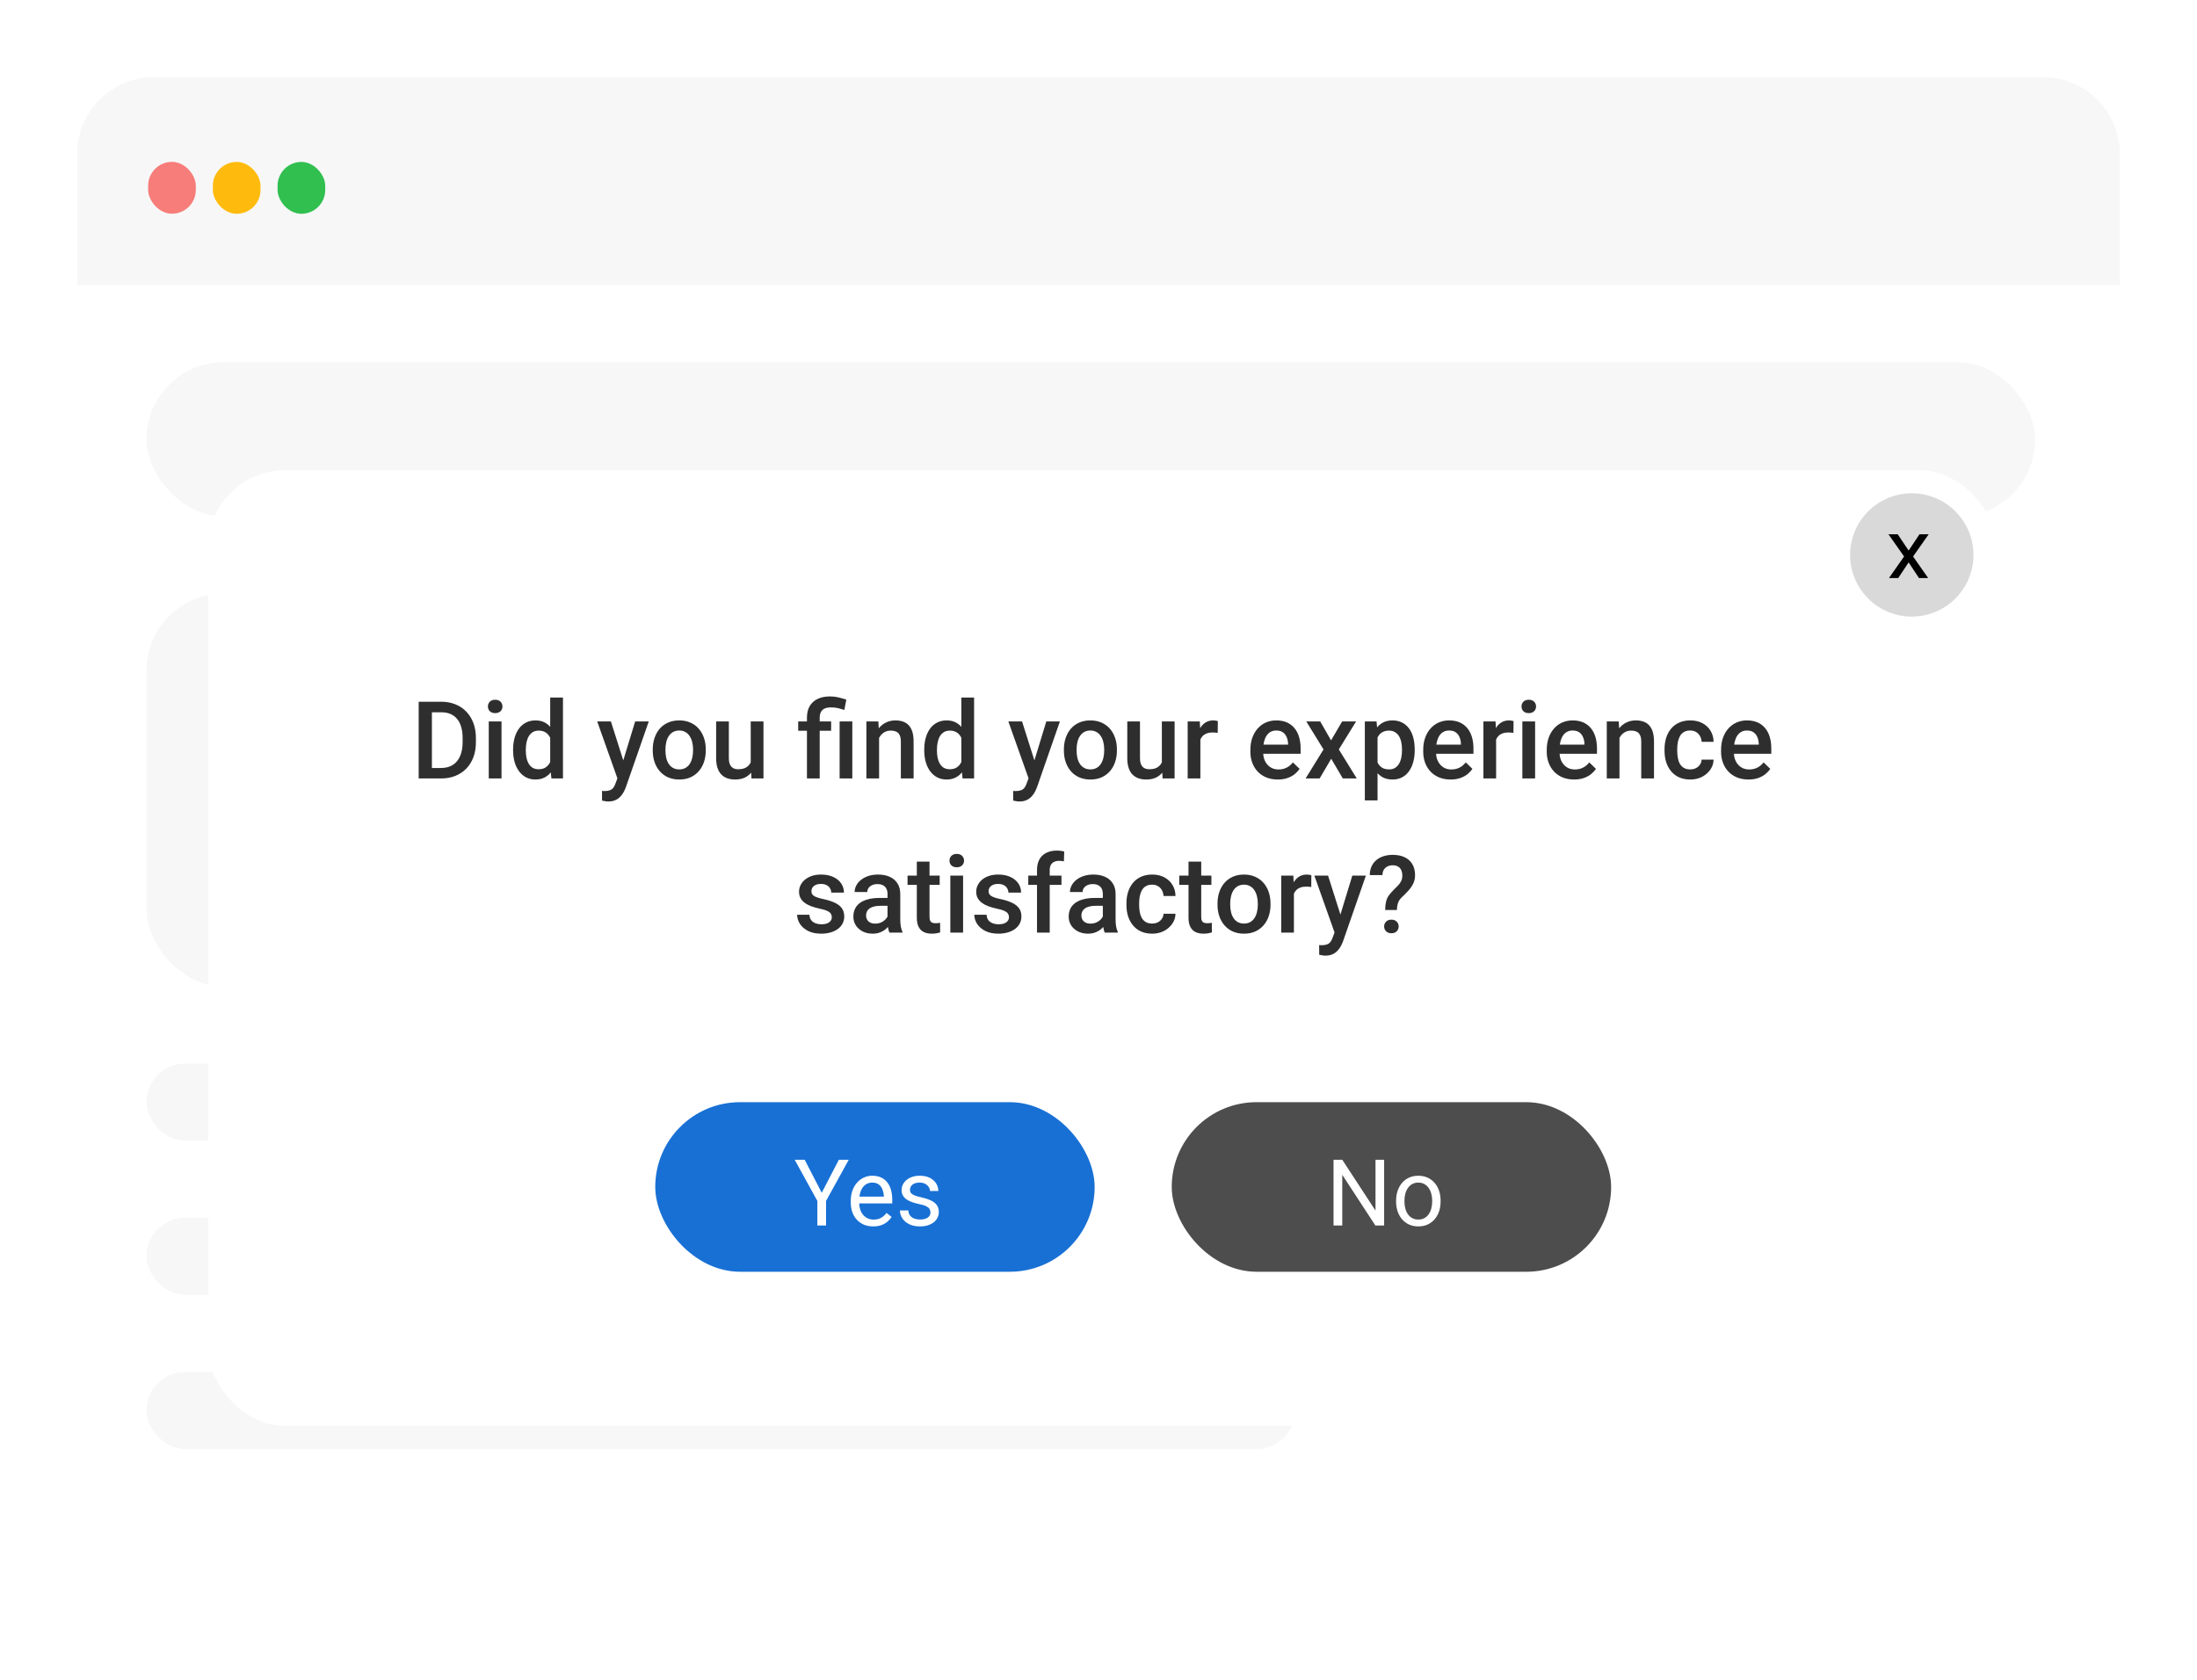
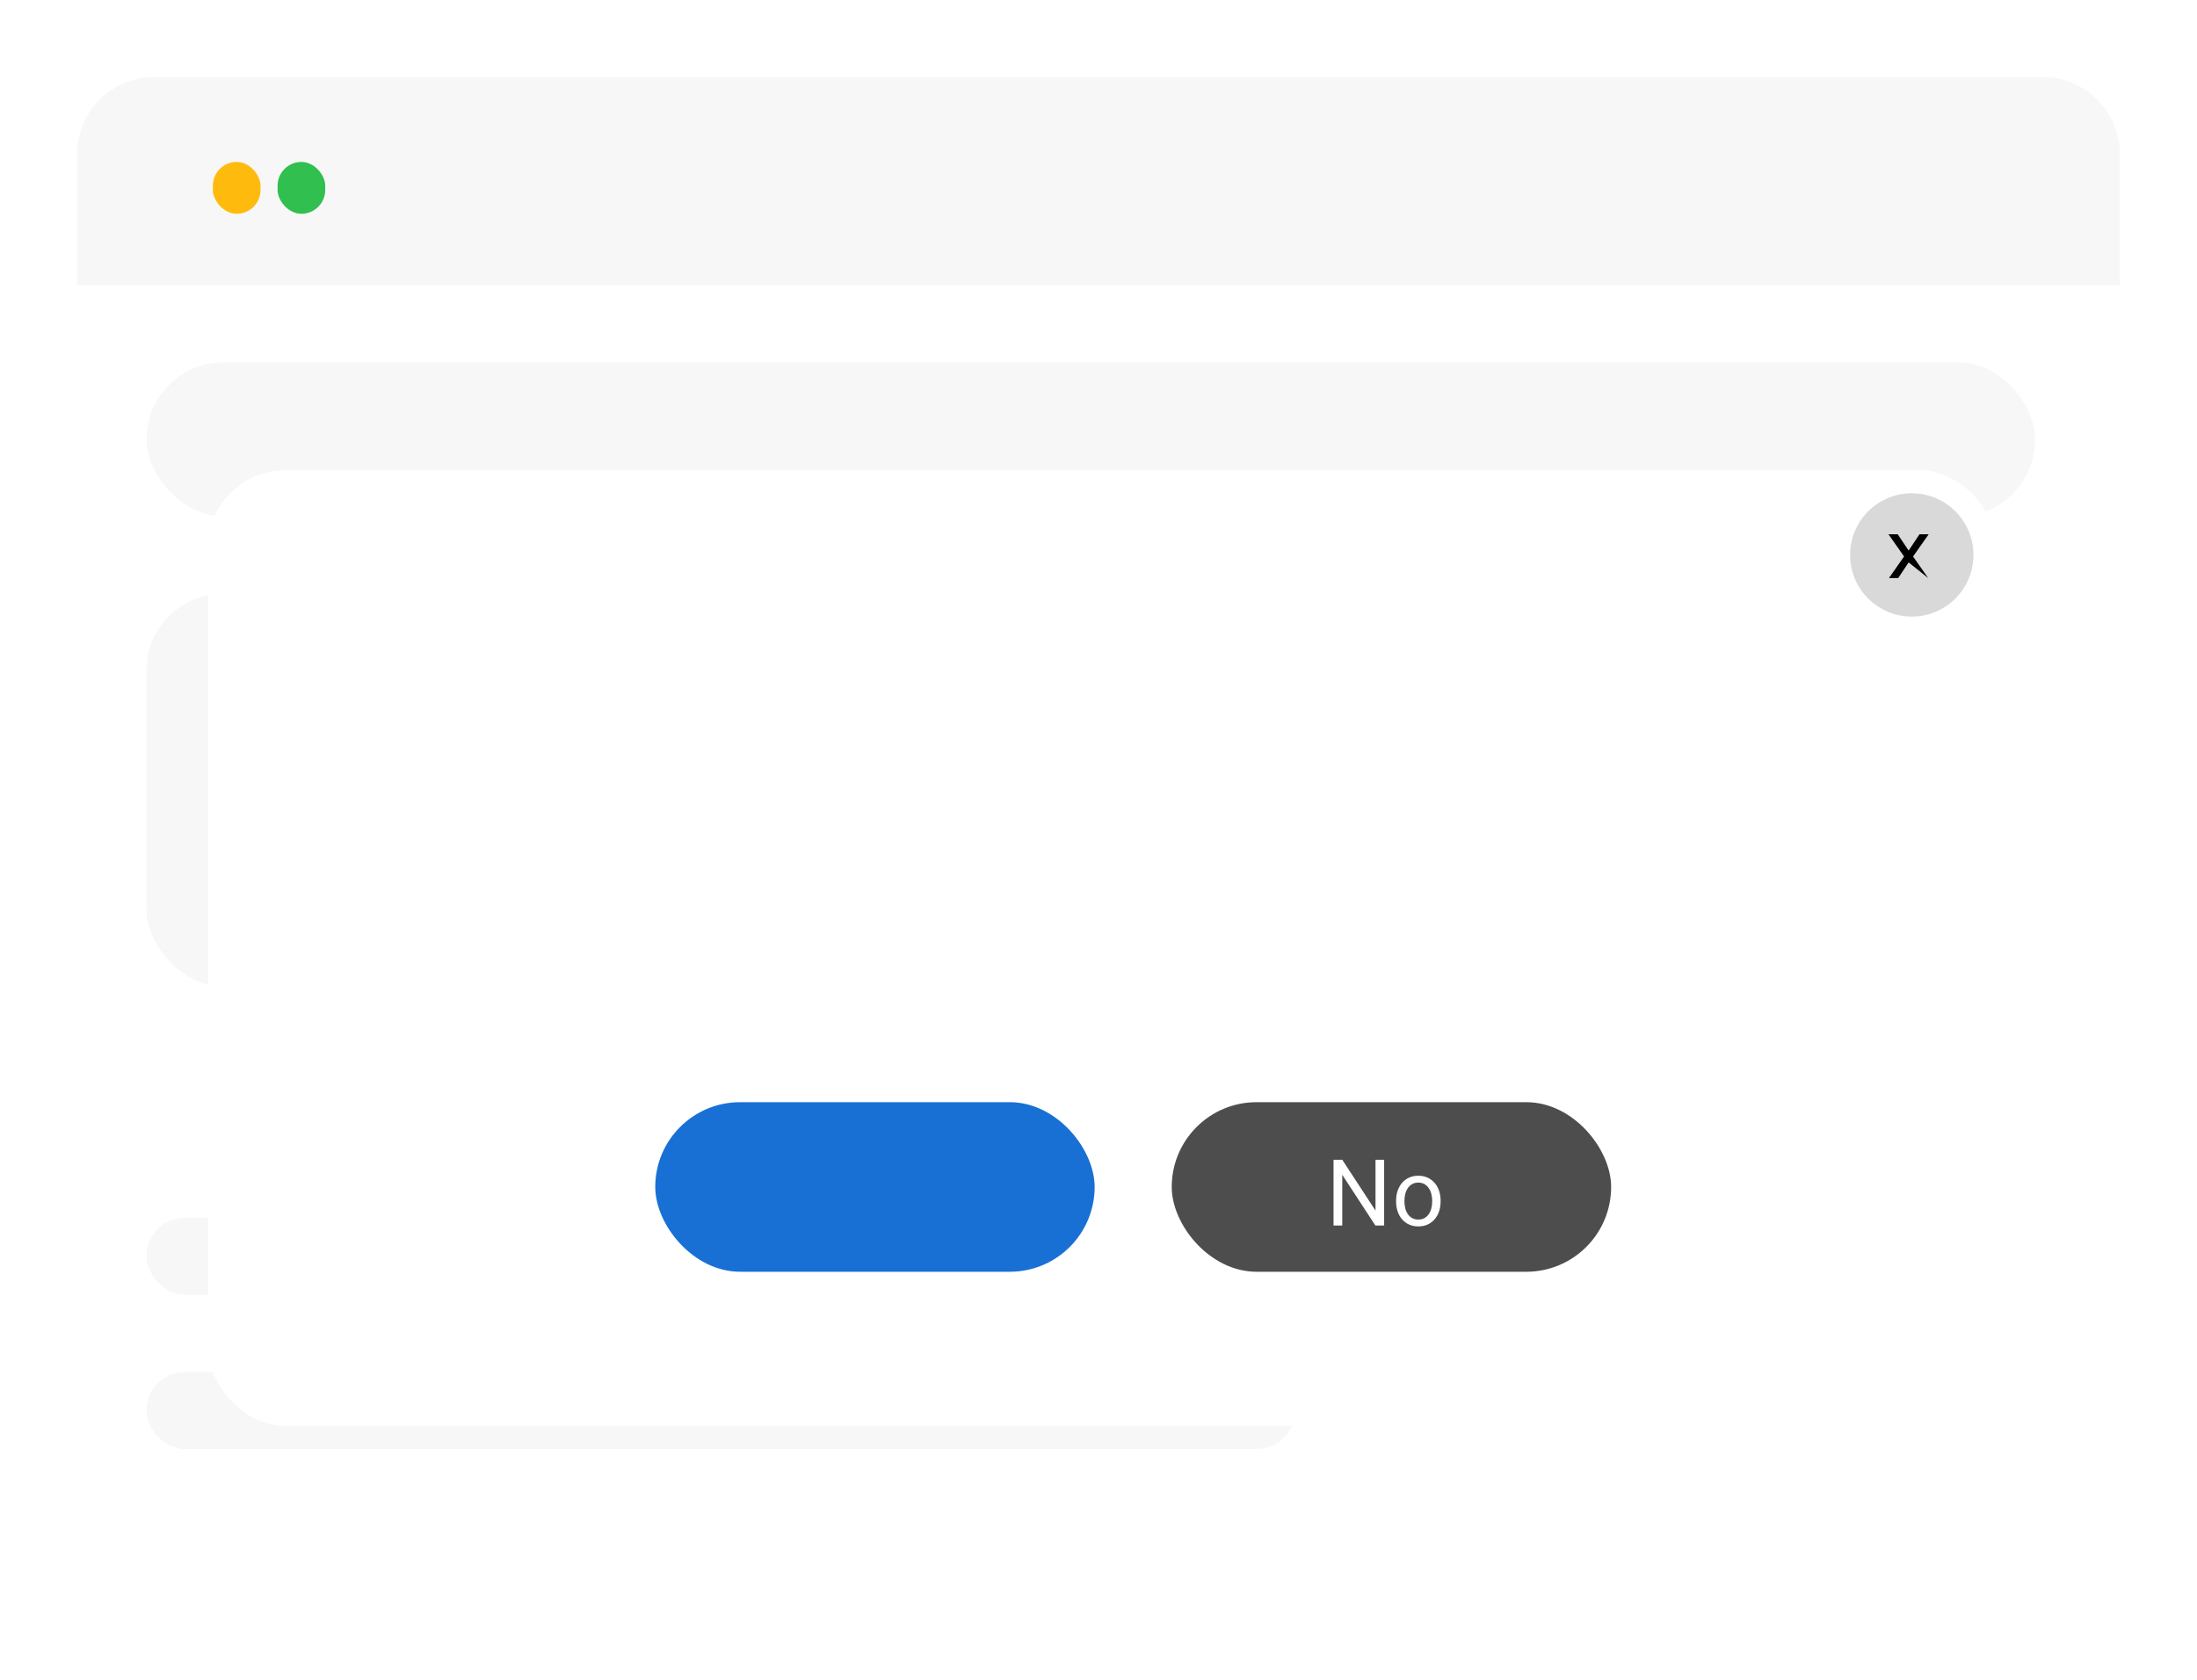
<svg xmlns="http://www.w3.org/2000/svg" width="285" height="218" viewBox="0 0 285 218" fill="none">
  <g filter="url(#filter0_d_2991_12307)">
    <rect x="10" y="10" width="265" height="198" rx="10" fill="white" />
  </g>
  <rect x="19" y="47" width="245" height="20" rx="10" fill="#F7F7F7" />
  <rect x="19" y="77" width="149" height="51" rx="10" fill="#F7F7F7" />
-   <rect x="19" y="138" width="149" height="10" rx="5" fill="#F7F7F7" />
  <rect x="19" y="158" width="149" height="10" rx="5" fill="#F7F7F7" />
  <rect x="19" y="178" width="149" height="10" rx="5" fill="#F7F7F7" />
  <g filter="url(#filter1_d_2991_12307)">
    <rect x="27" y="61" width="232" height="124" rx="10" fill="white" />
  </g>
-   <path d="M57.203 101H55.077L55.091 99.64H57.203C57.818 99.64 58.333 99.505 58.748 99.236C59.167 98.967 59.482 98.582 59.691 98.081C59.906 97.58 60.013 96.983 60.013 96.29V95.75C60.013 95.212 59.951 94.736 59.828 94.321C59.71 93.907 59.532 93.558 59.295 93.275C59.062 92.993 58.775 92.779 58.434 92.633C58.096 92.487 57.707 92.414 57.265 92.414H55.036V91.047H57.265C57.925 91.047 58.529 91.159 59.076 91.382C59.623 91.601 60.095 91.917 60.491 92.332C60.892 92.747 61.2 93.243 61.414 93.822C61.628 94.401 61.735 95.048 61.735 95.764V96.29C61.735 97.005 61.628 97.653 61.414 98.231C61.2 98.81 60.892 99.307 60.491 99.722C60.09 100.132 59.612 100.449 59.056 100.672C58.504 100.891 57.887 101 57.203 101ZM56.027 91.047V101H54.312V91.047H56.027ZM65.058 93.603V101H63.403V93.603H65.058ZM63.294 91.662C63.294 91.412 63.376 91.204 63.54 91.04C63.709 90.871 63.941 90.787 64.237 90.787C64.529 90.787 64.759 90.871 64.928 91.04C65.096 91.204 65.181 91.412 65.181 91.662C65.181 91.908 65.096 92.113 64.928 92.277C64.759 92.441 64.529 92.523 64.237 92.523C63.941 92.523 63.709 92.441 63.54 92.277C63.376 92.113 63.294 91.908 63.294 91.662ZM71.374 99.469V90.5H73.028V101H71.531L71.374 99.469ZM66.561 97.384V97.24C66.561 96.68 66.628 96.169 66.76 95.709C66.892 95.244 67.083 94.845 67.334 94.513C67.585 94.175 67.89 93.918 68.25 93.74C68.61 93.558 69.016 93.467 69.467 93.467C69.913 93.467 70.305 93.553 70.643 93.727C70.98 93.9 71.267 94.148 71.504 94.472C71.741 94.791 71.93 95.174 72.071 95.62C72.213 96.062 72.313 96.554 72.372 97.097V97.555C72.313 98.083 72.213 98.566 72.071 99.004C71.93 99.441 71.741 99.82 71.504 100.139C71.267 100.458 70.978 100.704 70.636 100.877C70.299 101.05 69.904 101.137 69.453 101.137C69.007 101.137 68.603 101.043 68.243 100.856C67.888 100.67 67.585 100.408 67.334 100.07C67.083 99.733 66.892 99.337 66.76 98.881C66.628 98.421 66.561 97.921 66.561 97.384ZM68.209 97.24V97.384C68.209 97.721 68.239 98.035 68.298 98.327C68.362 98.619 68.46 98.876 68.592 99.1C68.724 99.318 68.895 99.492 69.105 99.619C69.319 99.742 69.574 99.804 69.87 99.804C70.244 99.804 70.551 99.722 70.793 99.558C71.034 99.394 71.224 99.172 71.36 98.894C71.502 98.612 71.597 98.297 71.647 97.951V96.714C71.62 96.445 71.563 96.194 71.477 95.962C71.394 95.73 71.283 95.527 71.142 95.353C71 95.176 70.825 95.039 70.615 94.943C70.41 94.843 70.166 94.793 69.884 94.793C69.583 94.793 69.328 94.857 69.118 94.984C68.909 95.112 68.735 95.287 68.599 95.511C68.466 95.734 68.368 95.994 68.305 96.29C68.241 96.586 68.209 96.903 68.209 97.24ZM80.384 100.193L82.394 93.603H84.157L81.19 102.128C81.122 102.31 81.033 102.508 80.924 102.723C80.814 102.937 80.671 103.14 80.493 103.331C80.32 103.527 80.103 103.684 79.844 103.803C79.584 103.926 79.269 103.987 78.9 103.987C78.755 103.987 78.613 103.974 78.477 103.946C78.344 103.924 78.219 103.898 78.101 103.871L78.094 102.613C78.139 102.618 78.194 102.622 78.258 102.627C78.326 102.632 78.381 102.634 78.422 102.634C78.695 102.634 78.923 102.6 79.106 102.531C79.288 102.467 79.436 102.363 79.55 102.217C79.668 102.071 79.769 101.875 79.851 101.629L80.384 100.193ZM79.249 93.603L81.006 99.141L81.3 100.877L80.158 101.171L77.472 93.603H79.249ZM84.677 97.384V97.227C84.677 96.693 84.754 96.199 84.909 95.743C85.064 95.283 85.287 94.884 85.579 94.547C85.875 94.205 86.235 93.941 86.659 93.754C87.088 93.562 87.571 93.467 88.108 93.467C88.651 93.467 89.134 93.562 89.558 93.754C89.986 93.941 90.348 94.205 90.644 94.547C90.941 94.884 91.166 95.283 91.321 95.743C91.476 96.199 91.554 96.693 91.554 97.227V97.384C91.554 97.917 91.476 98.412 91.321 98.867C91.166 99.323 90.941 99.722 90.644 100.063C90.348 100.401 89.988 100.665 89.564 100.856C89.141 101.043 88.66 101.137 88.122 101.137C87.58 101.137 87.094 101.043 86.666 100.856C86.242 100.665 85.882 100.401 85.586 100.063C85.29 99.722 85.064 99.323 84.909 98.867C84.754 98.412 84.677 97.917 84.677 97.384ZM86.324 97.227V97.384C86.324 97.716 86.358 98.031 86.427 98.327C86.495 98.623 86.602 98.883 86.748 99.106C86.894 99.33 87.081 99.505 87.309 99.633C87.537 99.76 87.808 99.824 88.122 99.824C88.427 99.824 88.692 99.76 88.915 99.633C89.143 99.505 89.33 99.33 89.476 99.106C89.621 98.883 89.728 98.623 89.797 98.327C89.87 98.031 89.906 97.716 89.906 97.384V97.227C89.906 96.898 89.87 96.588 89.797 96.297C89.728 96.001 89.619 95.739 89.469 95.511C89.323 95.283 89.136 95.105 88.908 94.978C88.685 94.845 88.418 94.779 88.108 94.779C87.799 94.779 87.53 94.845 87.302 94.978C87.079 95.105 86.894 95.283 86.748 95.511C86.602 95.739 86.495 96.001 86.427 96.297C86.358 96.588 86.324 96.898 86.324 97.227ZM97.385 99.257V93.603H99.039V101H97.481L97.385 99.257ZM97.617 97.719L98.171 97.705C98.171 98.202 98.116 98.66 98.007 99.079C97.897 99.494 97.729 99.856 97.501 100.166C97.273 100.471 96.981 100.711 96.626 100.884C96.27 101.052 95.844 101.137 95.348 101.137C94.988 101.137 94.657 101.084 94.356 100.979C94.056 100.875 93.796 100.713 93.577 100.494C93.363 100.275 93.197 99.991 93.078 99.64C92.96 99.289 92.9 98.87 92.9 98.382V93.603H94.548V98.395C94.548 98.664 94.58 98.89 94.644 99.072C94.707 99.25 94.794 99.394 94.903 99.503C95.013 99.612 95.14 99.69 95.286 99.735C95.432 99.781 95.587 99.804 95.751 99.804C96.22 99.804 96.59 99.713 96.858 99.53C97.132 99.343 97.326 99.093 97.439 98.778C97.558 98.464 97.617 98.111 97.617 97.719ZM106.333 101H104.679V93.125C104.679 92.528 104.797 92.024 105.034 91.614C105.276 91.204 105.62 90.892 106.066 90.678C106.518 90.463 107.053 90.356 107.673 90.356C108.037 90.356 108.388 90.395 108.726 90.473C109.067 90.55 109.421 90.648 109.785 90.767L109.532 92.106C109.3 92.029 109.042 91.956 108.76 91.888C108.477 91.815 108.151 91.778 107.782 91.778C107.285 91.778 106.919 91.892 106.682 92.12C106.449 92.343 106.333 92.678 106.333 93.125V101ZM107.816 93.603V94.807H103.544V93.603H107.816ZM110.564 93.603V101H108.917V93.603H110.564ZM114.037 95.183V101H112.39V93.603H113.941L114.037 95.183ZM113.743 97.028L113.21 97.022C113.215 96.497 113.287 96.017 113.429 95.579C113.575 95.142 113.775 94.766 114.03 94.451C114.29 94.137 114.6 93.895 114.96 93.727C115.32 93.553 115.721 93.467 116.163 93.467C116.519 93.467 116.84 93.517 117.127 93.617C117.419 93.713 117.667 93.87 117.872 94.089C118.082 94.308 118.241 94.592 118.351 94.943C118.46 95.29 118.515 95.716 118.515 96.222V101H116.86V96.215C116.86 95.859 116.808 95.579 116.703 95.374C116.603 95.164 116.455 95.016 116.259 94.93C116.067 94.838 115.828 94.793 115.541 94.793C115.258 94.793 115.006 94.852 114.782 94.971C114.559 95.089 114.37 95.251 114.215 95.456C114.064 95.661 113.948 95.898 113.866 96.167C113.784 96.436 113.743 96.723 113.743 97.028ZM124.708 99.469V90.5H126.362V101H124.865L124.708 99.469ZM119.896 97.384V97.24C119.896 96.68 119.962 96.169 120.094 95.709C120.226 95.244 120.417 94.845 120.668 94.513C120.919 94.175 121.224 93.918 121.584 93.74C121.944 93.558 122.35 93.467 122.801 93.467C123.247 93.467 123.639 93.553 123.977 93.727C124.314 93.9 124.601 94.148 124.838 94.472C125.075 94.791 125.264 95.174 125.405 95.62C125.547 96.062 125.647 96.554 125.706 97.097V97.555C125.647 98.083 125.547 98.566 125.405 99.004C125.264 99.441 125.075 99.82 124.838 100.139C124.601 100.458 124.312 100.704 123.97 100.877C123.632 101.05 123.238 101.137 122.787 101.137C122.34 101.137 121.937 101.043 121.577 100.856C121.222 100.67 120.919 100.408 120.668 100.07C120.417 99.733 120.226 99.337 120.094 98.881C119.962 98.421 119.896 97.921 119.896 97.384ZM121.543 97.24V97.384C121.543 97.721 121.573 98.035 121.632 98.327C121.696 98.619 121.794 98.876 121.926 99.1C122.058 99.318 122.229 99.492 122.438 99.619C122.653 99.742 122.908 99.804 123.204 99.804C123.578 99.804 123.885 99.722 124.127 99.558C124.368 99.394 124.558 99.172 124.694 98.894C124.836 98.612 124.931 98.297 124.981 97.951V96.714C124.954 96.445 124.897 96.194 124.811 95.962C124.729 95.73 124.617 95.527 124.476 95.353C124.334 95.176 124.159 95.039 123.949 94.943C123.744 94.843 123.5 94.793 123.218 94.793C122.917 94.793 122.662 94.857 122.452 94.984C122.243 95.112 122.069 95.287 121.933 95.511C121.8 95.734 121.702 95.994 121.639 96.29C121.575 96.586 121.543 96.903 121.543 97.24ZM133.718 100.193L135.728 93.603H137.491L134.524 102.128C134.456 102.31 134.367 102.508 134.258 102.723C134.148 102.937 134.005 103.14 133.827 103.331C133.654 103.527 133.438 103.684 133.178 103.803C132.918 103.926 132.604 103.987 132.234 103.987C132.089 103.987 131.947 103.974 131.811 103.946C131.678 103.924 131.553 103.898 131.435 103.871L131.428 102.613C131.473 102.618 131.528 102.622 131.592 102.627C131.66 102.632 131.715 102.634 131.756 102.634C132.029 102.634 132.257 102.6 132.439 102.531C132.622 102.467 132.77 102.363 132.884 102.217C133.002 102.071 133.103 101.875 133.185 101.629L133.718 100.193ZM132.583 93.603L134.34 99.141L134.634 100.877L133.492 101.171L130.806 93.603H132.583ZM138.011 97.384V97.227C138.011 96.693 138.088 96.199 138.243 95.743C138.398 95.283 138.621 94.884 138.913 94.547C139.209 94.205 139.569 93.941 139.993 93.754C140.422 93.562 140.905 93.467 141.442 93.467C141.985 93.467 142.468 93.562 142.892 93.754C143.32 93.941 143.682 94.205 143.979 94.547C144.275 94.884 144.5 95.283 144.655 95.743C144.81 96.199 144.888 96.693 144.888 97.227V97.384C144.888 97.917 144.81 98.412 144.655 98.867C144.5 99.323 144.275 99.722 143.979 100.063C143.682 100.401 143.322 100.665 142.898 100.856C142.475 101.043 141.994 101.137 141.456 101.137C140.914 101.137 140.428 101.043 140 100.856C139.576 100.665 139.216 100.401 138.92 100.063C138.624 99.722 138.398 99.323 138.243 98.867C138.088 98.412 138.011 97.917 138.011 97.384ZM139.658 97.227V97.384C139.658 97.716 139.692 98.031 139.761 98.327C139.829 98.623 139.936 98.883 140.082 99.106C140.228 99.33 140.415 99.505 140.643 99.633C140.87 99.76 141.142 99.824 141.456 99.824C141.761 99.824 142.026 99.76 142.249 99.633C142.477 99.505 142.664 99.33 142.81 99.106C142.955 98.883 143.062 98.623 143.131 98.327C143.204 98.031 143.24 97.716 143.24 97.384V97.227C143.24 96.898 143.204 96.588 143.131 96.297C143.062 96.001 142.953 95.739 142.803 95.511C142.657 95.283 142.47 95.105 142.242 94.978C142.019 94.845 141.752 94.779 141.442 94.779C141.132 94.779 140.864 94.845 140.636 94.978C140.412 95.105 140.228 95.283 140.082 95.511C139.936 95.739 139.829 96.001 139.761 96.297C139.692 96.588 139.658 96.898 139.658 97.227ZM150.719 99.257V93.603H152.373V101H150.814L150.719 99.257ZM150.951 97.719L151.505 97.705C151.505 98.202 151.45 98.66 151.341 99.079C151.231 99.494 151.063 99.856 150.835 100.166C150.607 100.471 150.315 100.711 149.96 100.884C149.604 101.052 149.178 101.137 148.682 101.137C148.322 101.137 147.991 101.084 147.69 100.979C147.39 100.875 147.13 100.713 146.911 100.494C146.697 100.275 146.531 99.991 146.412 99.64C146.294 99.289 146.234 98.87 146.234 98.382V93.603H147.882V98.395C147.882 98.664 147.914 98.89 147.978 99.072C148.041 99.25 148.128 99.394 148.237 99.503C148.347 99.612 148.474 99.69 148.62 99.735C148.766 99.781 148.921 99.804 149.085 99.804C149.554 99.804 149.924 99.713 150.192 99.53C150.466 99.343 150.66 99.093 150.773 98.778C150.892 98.464 150.951 98.111 150.951 97.719ZM155.716 95.012V101H154.068V93.603H155.641L155.716 95.012ZM157.979 93.556L157.965 95.087C157.865 95.069 157.755 95.055 157.637 95.046C157.523 95.037 157.409 95.032 157.295 95.032C157.012 95.032 156.764 95.073 156.55 95.155C156.336 95.233 156.156 95.347 156.01 95.497C155.868 95.643 155.759 95.821 155.682 96.03C155.604 96.24 155.559 96.475 155.545 96.734L155.169 96.762C155.169 96.297 155.215 95.866 155.306 95.47C155.397 95.073 155.534 94.725 155.716 94.424C155.903 94.123 156.135 93.888 156.413 93.72C156.696 93.551 157.021 93.467 157.391 93.467C157.491 93.467 157.598 93.476 157.712 93.494C157.83 93.512 157.919 93.533 157.979 93.556ZM165.758 101.137C165.211 101.137 164.716 101.048 164.274 100.87C163.837 100.688 163.463 100.435 163.153 100.111C162.848 99.788 162.613 99.407 162.449 98.97C162.285 98.532 162.203 98.061 162.203 97.555V97.281C162.203 96.703 162.287 96.178 162.456 95.709C162.625 95.24 162.859 94.838 163.16 94.506C163.461 94.169 163.816 93.911 164.227 93.733C164.637 93.556 165.081 93.467 165.56 93.467C166.088 93.467 166.551 93.556 166.947 93.733C167.344 93.911 167.672 94.162 167.932 94.485C168.196 94.804 168.392 95.185 168.52 95.627C168.652 96.069 168.718 96.557 168.718 97.09V97.794H163.003V96.611H167.091V96.481C167.082 96.185 167.022 95.907 166.913 95.647C166.808 95.388 166.646 95.178 166.428 95.019C166.209 94.859 165.917 94.779 165.553 94.779C165.279 94.779 165.035 94.838 164.821 94.957C164.612 95.071 164.436 95.237 164.295 95.456C164.154 95.675 164.044 95.939 163.967 96.249C163.894 96.554 163.857 96.898 163.857 97.281V97.555C163.857 97.878 163.901 98.179 163.987 98.457C164.078 98.731 164.211 98.97 164.384 99.175C164.557 99.38 164.767 99.542 165.013 99.66C165.259 99.774 165.539 99.831 165.854 99.831C166.25 99.831 166.603 99.751 166.913 99.592C167.223 99.432 167.492 99.207 167.72 98.915L168.588 99.756C168.428 99.988 168.221 100.212 167.966 100.426C167.711 100.635 167.398 100.806 167.029 100.938C166.665 101.071 166.241 101.137 165.758 101.137ZM171.261 93.603L172.669 96.058L174.104 93.603H175.916L173.674 97.233L176.005 101H174.193L172.689 98.443L171.186 101H169.367L171.691 97.233L169.456 93.603H171.261ZM178.698 95.025V103.844H177.051V93.603H178.568L178.698 95.025ZM183.518 97.233V97.377C183.518 97.915 183.454 98.414 183.326 98.874C183.203 99.33 183.019 99.728 182.772 100.07C182.531 100.408 182.232 100.67 181.877 100.856C181.521 101.043 181.111 101.137 180.646 101.137C180.186 101.137 179.783 101.052 179.437 100.884C179.095 100.711 178.805 100.467 178.568 100.152C178.331 99.838 178.14 99.469 177.994 99.045C177.853 98.617 177.753 98.147 177.693 97.637V97.083C177.753 96.541 177.853 96.049 177.994 95.606C178.14 95.164 178.331 94.784 178.568 94.465C178.805 94.146 179.095 93.9 179.437 93.727C179.778 93.553 180.177 93.467 180.633 93.467C181.098 93.467 181.51 93.558 181.87 93.74C182.23 93.918 182.533 94.173 182.779 94.506C183.025 94.834 183.21 95.231 183.333 95.695C183.456 96.156 183.518 96.668 183.518 97.233ZM181.87 97.377V97.233C181.87 96.892 181.838 96.575 181.774 96.283C181.711 95.987 181.61 95.727 181.474 95.504C181.337 95.281 181.161 95.107 180.947 94.984C180.738 94.857 180.485 94.793 180.188 94.793C179.897 94.793 179.646 94.843 179.437 94.943C179.227 95.039 179.051 95.174 178.91 95.347C178.769 95.52 178.66 95.723 178.582 95.955C178.505 96.183 178.45 96.431 178.418 96.7V98.026C178.473 98.355 178.566 98.655 178.698 98.929C178.83 99.202 179.017 99.421 179.259 99.585C179.505 99.745 179.819 99.824 180.202 99.824C180.498 99.824 180.751 99.76 180.961 99.633C181.171 99.505 181.341 99.33 181.474 99.106C181.61 98.879 181.711 98.617 181.774 98.32C181.838 98.024 181.87 97.71 181.87 97.377ZM188.18 101.137C187.633 101.137 187.138 101.048 186.696 100.87C186.259 100.688 185.885 100.435 185.575 100.111C185.27 99.788 185.035 99.407 184.871 98.97C184.707 98.532 184.625 98.061 184.625 97.555V97.281C184.625 96.703 184.709 96.178 184.878 95.709C185.047 95.24 185.281 94.838 185.582 94.506C185.883 94.169 186.238 93.911 186.648 93.733C187.059 93.556 187.503 93.467 187.981 93.467C188.51 93.467 188.973 93.556 189.369 93.733C189.766 93.911 190.094 94.162 190.354 94.485C190.618 94.804 190.814 95.185 190.941 95.627C191.074 96.069 191.14 96.557 191.14 97.09V97.794H185.425V96.611H189.513V96.481C189.504 96.185 189.444 95.907 189.335 95.647C189.23 95.388 189.068 95.178 188.85 95.019C188.631 94.859 188.339 94.779 187.975 94.779C187.701 94.779 187.457 94.838 187.243 94.957C187.034 95.071 186.858 95.237 186.717 95.456C186.576 95.675 186.466 95.939 186.389 96.249C186.316 96.554 186.279 96.898 186.279 97.281V97.555C186.279 97.878 186.323 98.179 186.409 98.457C186.5 98.731 186.632 98.97 186.806 99.175C186.979 99.38 187.188 99.542 187.435 99.66C187.681 99.774 187.961 99.831 188.275 99.831C188.672 99.831 189.025 99.751 189.335 99.592C189.645 99.432 189.914 99.207 190.142 98.915L191.01 99.756C190.85 99.988 190.643 100.212 190.388 100.426C190.132 100.635 189.82 100.806 189.451 100.938C189.087 101.071 188.663 101.137 188.18 101.137ZM194.079 95.012V101H192.432V93.603H194.004L194.079 95.012ZM196.342 93.556L196.328 95.087C196.228 95.069 196.118 95.055 196 95.046C195.886 95.037 195.772 95.032 195.658 95.032C195.376 95.032 195.127 95.073 194.913 95.155C194.699 95.233 194.519 95.347 194.373 95.497C194.232 95.643 194.122 95.821 194.045 96.03C193.967 96.24 193.922 96.475 193.908 96.734L193.532 96.762C193.532 96.297 193.578 95.866 193.669 95.47C193.76 95.073 193.897 94.725 194.079 94.424C194.266 94.123 194.498 93.888 194.776 93.72C195.059 93.551 195.385 93.467 195.754 93.467C195.854 93.467 195.961 93.476 196.075 93.494C196.194 93.512 196.283 93.533 196.342 93.556ZM199.138 93.603V101H197.483V93.603H199.138ZM197.374 91.662C197.374 91.412 197.456 91.204 197.62 91.04C197.789 90.871 198.021 90.787 198.317 90.787C198.609 90.787 198.839 90.871 199.008 91.04C199.176 91.204 199.261 91.412 199.261 91.662C199.261 91.908 199.176 92.113 199.008 92.277C198.839 92.441 198.609 92.523 198.317 92.523C198.021 92.523 197.789 92.441 197.62 92.277C197.456 92.113 197.374 91.908 197.374 91.662ZM204.203 101.137C203.656 101.137 203.162 101.048 202.72 100.87C202.282 100.688 201.909 100.435 201.599 100.111C201.293 99.788 201.059 99.407 200.895 98.97C200.73 98.532 200.648 98.061 200.648 97.555V97.281C200.648 96.703 200.733 96.178 200.901 95.709C201.07 95.24 201.305 94.838 201.605 94.506C201.906 94.169 202.262 93.911 202.672 93.733C203.082 93.556 203.526 93.467 204.005 93.467C204.534 93.467 204.996 93.556 205.393 93.733C205.789 93.911 206.117 94.162 206.377 94.485C206.641 94.804 206.837 95.185 206.965 95.627C207.097 96.069 207.163 96.557 207.163 97.09V97.794H201.448V96.611H205.536V96.481C205.527 96.185 205.468 95.907 205.358 95.647C205.254 95.388 205.092 95.178 204.873 95.019C204.654 94.859 204.363 94.779 203.998 94.779C203.725 94.779 203.481 94.838 203.267 94.957C203.057 95.071 202.882 95.237 202.74 95.456C202.599 95.675 202.49 95.939 202.412 96.249C202.339 96.554 202.303 96.898 202.303 97.281V97.555C202.303 97.878 202.346 98.179 202.433 98.457C202.524 98.731 202.656 98.97 202.829 99.175C203.002 99.38 203.212 99.542 203.458 99.66C203.704 99.774 203.984 99.831 204.299 99.831C204.695 99.831 205.049 99.751 205.358 99.592C205.668 99.432 205.937 99.207 206.165 98.915L207.033 99.756C206.874 99.988 206.666 100.212 206.411 100.426C206.156 100.635 205.844 100.806 205.475 100.938C205.11 101.071 204.686 101.137 204.203 101.137ZM210.082 95.183V101H208.435V93.603H209.986L210.082 95.183ZM209.788 97.028L209.255 97.022C209.259 96.497 209.332 96.017 209.474 95.579C209.619 95.142 209.82 94.766 210.075 94.451C210.335 94.137 210.645 93.895 211.005 93.727C211.365 93.553 211.766 93.467 212.208 93.467C212.563 93.467 212.885 93.517 213.172 93.617C213.464 93.713 213.712 93.87 213.917 94.089C214.127 94.308 214.286 94.592 214.396 94.943C214.505 95.29 214.56 95.716 214.56 96.222V101H212.905V96.215C212.905 95.859 212.853 95.579 212.748 95.374C212.648 95.164 212.5 95.016 212.304 94.93C212.112 94.838 211.873 94.793 211.586 94.793C211.303 94.793 211.05 94.852 210.827 94.971C210.604 95.089 210.415 95.251 210.26 95.456C210.109 95.661 209.993 95.898 209.911 96.167C209.829 96.436 209.788 96.723 209.788 97.028ZM219.263 99.824C219.532 99.824 219.773 99.772 219.987 99.667C220.206 99.558 220.382 99.407 220.514 99.216C220.65 99.024 220.726 98.803 220.739 98.553H222.291C222.282 99.031 222.141 99.466 221.867 99.858C221.594 100.25 221.231 100.562 220.78 100.795C220.329 101.023 219.83 101.137 219.283 101.137C218.718 101.137 218.226 101.041 217.807 100.85C217.387 100.654 217.039 100.385 216.761 100.043C216.483 99.701 216.273 99.307 216.132 98.86C215.995 98.414 215.927 97.935 215.927 97.425V97.186C215.927 96.675 215.995 96.197 216.132 95.75C216.273 95.299 216.483 94.902 216.761 94.561C217.039 94.219 217.387 93.952 217.807 93.761C218.226 93.565 218.716 93.467 219.276 93.467C219.869 93.467 220.388 93.585 220.835 93.822C221.282 94.055 221.632 94.38 221.888 94.8C222.147 95.215 222.282 95.698 222.291 96.249H220.739C220.726 95.976 220.657 95.73 220.534 95.511C220.416 95.287 220.247 95.11 220.028 94.978C219.814 94.845 219.557 94.779 219.256 94.779C218.923 94.779 218.647 94.848 218.429 94.984C218.21 95.117 218.039 95.299 217.916 95.531C217.793 95.759 217.704 96.017 217.649 96.304C217.599 96.586 217.574 96.88 217.574 97.186V97.425C217.574 97.73 217.599 98.026 217.649 98.314C217.7 98.601 217.786 98.858 217.909 99.086C218.037 99.309 218.21 99.489 218.429 99.626C218.647 99.758 218.925 99.824 219.263 99.824ZM226.816 101.137C226.27 101.137 225.775 101.048 225.333 100.87C224.896 100.688 224.522 100.435 224.212 100.111C223.907 99.788 223.672 99.407 223.508 98.97C223.344 98.532 223.262 98.061 223.262 97.555V97.281C223.262 96.703 223.346 96.178 223.515 95.709C223.683 95.24 223.918 94.838 224.219 94.506C224.52 94.169 224.875 93.911 225.285 93.733C225.695 93.556 226.14 93.467 226.618 93.467C227.147 93.467 227.609 93.556 228.006 93.733C228.402 93.911 228.73 94.162 228.99 94.485C229.255 94.804 229.451 95.185 229.578 95.627C229.71 96.069 229.776 96.557 229.776 97.09V97.794H224.062V96.611H228.149V96.481C228.14 96.185 228.081 95.907 227.972 95.647C227.867 95.388 227.705 95.178 227.486 95.019C227.268 94.859 226.976 94.779 226.611 94.779C226.338 94.779 226.094 94.838 225.88 94.957C225.67 95.071 225.495 95.237 225.354 95.456C225.212 95.675 225.103 95.939 225.025 96.249C224.952 96.554 224.916 96.898 224.916 97.281V97.555C224.916 97.878 224.959 98.179 225.046 98.457C225.137 98.731 225.269 98.97 225.442 99.175C225.616 99.38 225.825 99.542 226.071 99.66C226.317 99.774 226.598 99.831 226.912 99.831C227.309 99.831 227.662 99.751 227.972 99.592C228.282 99.432 228.55 99.207 228.778 98.915L229.646 99.756C229.487 99.988 229.28 100.212 229.024 100.426C228.769 100.635 228.457 100.806 228.088 100.938C227.723 101.071 227.299 101.137 226.816 101.137ZM107.905 118.997C107.905 118.833 107.864 118.685 107.782 118.553C107.7 118.416 107.543 118.293 107.311 118.184C107.083 118.074 106.745 117.974 106.299 117.883C105.907 117.796 105.547 117.694 105.219 117.575C104.895 117.452 104.617 117.304 104.385 117.131C104.152 116.958 103.972 116.753 103.845 116.516C103.717 116.279 103.653 116.005 103.653 115.695C103.653 115.395 103.719 115.11 103.852 114.841C103.984 114.572 104.173 114.335 104.419 114.13C104.665 113.925 104.964 113.763 105.314 113.645C105.67 113.526 106.066 113.467 106.504 113.467C107.124 113.467 107.655 113.572 108.097 113.781C108.543 113.986 108.885 114.267 109.122 114.622C109.359 114.973 109.478 115.369 109.478 115.812H107.83C107.83 115.616 107.78 115.433 107.68 115.265C107.584 115.091 107.438 114.952 107.242 114.848C107.046 114.738 106.8 114.684 106.504 114.684C106.221 114.684 105.987 114.729 105.8 114.82C105.618 114.907 105.481 115.021 105.39 115.162C105.303 115.303 105.26 115.458 105.26 115.627C105.26 115.75 105.283 115.862 105.328 115.962C105.378 116.058 105.46 116.146 105.574 116.229C105.688 116.306 105.843 116.379 106.039 116.447C106.24 116.516 106.49 116.582 106.791 116.646C107.356 116.764 107.841 116.917 108.247 117.104C108.657 117.286 108.972 117.523 109.19 117.814C109.409 118.102 109.519 118.466 109.519 118.908C109.519 119.236 109.448 119.537 109.307 119.811C109.17 120.079 108.969 120.314 108.705 120.515C108.441 120.711 108.124 120.863 107.755 120.973C107.39 121.082 106.98 121.137 106.524 121.137C105.854 121.137 105.287 121.018 104.822 120.781C104.357 120.54 104.004 120.232 103.763 119.858C103.526 119.48 103.407 119.088 103.407 118.683H105C105.018 118.988 105.103 119.232 105.253 119.414C105.408 119.592 105.599 119.722 105.827 119.804C106.06 119.881 106.299 119.92 106.545 119.92C106.841 119.92 107.09 119.881 107.29 119.804C107.491 119.722 107.643 119.612 107.748 119.476C107.853 119.334 107.905 119.175 107.905 118.997ZM115.131 119.517V115.989C115.131 115.725 115.083 115.497 114.987 115.306C114.892 115.114 114.746 114.966 114.55 114.861C114.358 114.757 114.117 114.704 113.825 114.704C113.556 114.704 113.324 114.75 113.128 114.841C112.932 114.932 112.779 115.055 112.67 115.21C112.561 115.365 112.506 115.54 112.506 115.736H110.865C110.865 115.445 110.936 115.162 111.077 114.889C111.218 114.615 111.424 114.371 111.692 114.157C111.961 113.943 112.283 113.774 112.656 113.651C113.03 113.528 113.449 113.467 113.914 113.467C114.47 113.467 114.962 113.56 115.391 113.747C115.824 113.934 116.163 114.216 116.409 114.595C116.66 114.968 116.785 115.438 116.785 116.003V119.291C116.785 119.628 116.808 119.931 116.854 120.2C116.904 120.465 116.974 120.695 117.065 120.891V121H115.377C115.299 120.822 115.238 120.597 115.192 120.323C115.151 120.045 115.131 119.776 115.131 119.517ZM115.37 116.502L115.384 117.521H114.201C113.896 117.521 113.627 117.55 113.395 117.609C113.162 117.664 112.968 117.746 112.813 117.855C112.659 117.965 112.542 118.097 112.465 118.252C112.387 118.407 112.349 118.582 112.349 118.778C112.349 118.974 112.394 119.154 112.485 119.318C112.576 119.478 112.709 119.603 112.882 119.694C113.06 119.785 113.274 119.831 113.524 119.831C113.862 119.831 114.156 119.763 114.406 119.626C114.661 119.485 114.862 119.314 115.008 119.113C115.154 118.908 115.231 118.715 115.24 118.532L115.773 119.264C115.719 119.451 115.625 119.651 115.493 119.865C115.361 120.079 115.188 120.285 114.974 120.48C114.764 120.672 114.511 120.829 114.215 120.952C113.923 121.075 113.586 121.137 113.203 121.137C112.72 121.137 112.289 121.041 111.911 120.85C111.533 120.654 111.237 120.392 111.022 120.063C110.808 119.731 110.701 119.355 110.701 118.936C110.701 118.544 110.774 118.197 110.92 117.896C111.07 117.591 111.289 117.336 111.576 117.131C111.868 116.926 112.223 116.771 112.643 116.666C113.062 116.557 113.54 116.502 114.078 116.502H115.37ZM121.898 113.604V114.807H117.729V113.604H121.898ZM118.932 111.792H120.579V118.956C120.579 119.184 120.611 119.359 120.675 119.482C120.743 119.601 120.837 119.681 120.955 119.722C121.074 119.763 121.213 119.783 121.372 119.783C121.486 119.783 121.595 119.776 121.7 119.763C121.805 119.749 121.889 119.735 121.953 119.722L121.96 120.979C121.823 121.021 121.664 121.057 121.481 121.089C121.304 121.121 121.099 121.137 120.866 121.137C120.488 121.137 120.153 121.071 119.861 120.938C119.57 120.802 119.342 120.581 119.178 120.275C119.014 119.97 118.932 119.564 118.932 119.059V111.792ZM124.934 113.604V121H123.279V113.604H124.934ZM123.17 111.662C123.17 111.411 123.252 111.204 123.416 111.04C123.585 110.871 123.817 110.787 124.113 110.787C124.405 110.787 124.635 110.871 124.804 111.04C124.972 111.204 125.057 111.411 125.057 111.662C125.057 111.908 124.972 112.113 124.804 112.277C124.635 112.441 124.405 112.523 124.113 112.523C123.817 112.523 123.585 112.441 123.416 112.277C123.252 112.113 123.17 111.908 123.17 111.662ZM130.888 118.997C130.888 118.833 130.847 118.685 130.765 118.553C130.683 118.416 130.525 118.293 130.293 118.184C130.065 118.074 129.728 117.974 129.281 117.883C128.889 117.796 128.529 117.694 128.201 117.575C127.878 117.452 127.6 117.304 127.367 117.131C127.135 116.958 126.955 116.753 126.827 116.516C126.7 116.279 126.636 116.005 126.636 115.695C126.636 115.395 126.702 115.11 126.834 114.841C126.966 114.572 127.155 114.335 127.401 114.13C127.647 113.925 127.946 113.763 128.297 113.645C128.652 113.526 129.049 113.467 129.486 113.467C130.106 113.467 130.637 113.572 131.079 113.781C131.526 113.986 131.868 114.267 132.104 114.622C132.341 114.973 132.46 115.369 132.46 115.812H130.812C130.812 115.616 130.762 115.433 130.662 115.265C130.566 115.091 130.421 114.952 130.225 114.848C130.029 114.738 129.783 114.684 129.486 114.684C129.204 114.684 128.969 114.729 128.782 114.82C128.6 114.907 128.463 115.021 128.372 115.162C128.285 115.303 128.242 115.458 128.242 115.627C128.242 115.75 128.265 115.862 128.311 115.962C128.361 116.058 128.443 116.146 128.557 116.229C128.671 116.306 128.826 116.379 129.021 116.447C129.222 116.516 129.473 116.582 129.773 116.646C130.339 116.764 130.824 116.917 131.229 117.104C131.64 117.286 131.954 117.523 132.173 117.814C132.392 118.102 132.501 118.466 132.501 118.908C132.501 119.236 132.43 119.537 132.289 119.811C132.152 120.079 131.952 120.314 131.688 120.515C131.423 120.711 131.106 120.863 130.737 120.973C130.373 121.082 129.963 121.137 129.507 121.137C128.837 121.137 128.27 121.018 127.805 120.781C127.34 120.54 126.987 120.232 126.745 119.858C126.508 119.48 126.39 119.088 126.39 118.683H127.982C128.001 118.988 128.085 119.232 128.235 119.414C128.39 119.592 128.582 119.722 128.81 119.804C129.042 119.881 129.281 119.92 129.527 119.92C129.824 119.92 130.072 119.881 130.272 119.804C130.473 119.722 130.626 119.612 130.73 119.476C130.835 119.334 130.888 119.175 130.888 118.997ZM136.172 121H134.524V112.893C134.524 112.341 134.627 111.879 134.832 111.505C135.042 111.127 135.34 110.842 135.728 110.65C136.115 110.454 136.573 110.356 137.102 110.356C137.266 110.356 137.427 110.368 137.587 110.391C137.746 110.409 137.901 110.438 138.052 110.479L138.011 111.751C137.92 111.728 137.819 111.712 137.71 111.703C137.605 111.694 137.491 111.689 137.368 111.689C137.118 111.689 136.901 111.737 136.719 111.833C136.541 111.924 136.404 112.059 136.309 112.236C136.217 112.414 136.172 112.633 136.172 112.893V121ZM137.696 113.604V114.807H133.39V113.604H137.696ZM143.062 119.517V115.989C143.062 115.725 143.015 115.497 142.919 115.306C142.823 115.114 142.677 114.966 142.481 114.861C142.29 114.757 142.049 114.704 141.757 114.704C141.488 114.704 141.256 114.75 141.06 114.841C140.864 114.932 140.711 115.055 140.602 115.21C140.492 115.365 140.438 115.54 140.438 115.736H138.797C138.797 115.445 138.868 115.162 139.009 114.889C139.15 114.615 139.355 114.371 139.624 114.157C139.893 113.943 140.214 113.774 140.588 113.651C140.962 113.528 141.381 113.467 141.846 113.467C142.402 113.467 142.894 113.56 143.322 113.747C143.755 113.934 144.095 114.216 144.341 114.595C144.591 114.968 144.717 115.438 144.717 116.003V119.291C144.717 119.628 144.74 119.931 144.785 120.2C144.835 120.465 144.906 120.695 144.997 120.891V121H143.309C143.231 120.822 143.17 120.597 143.124 120.323C143.083 120.045 143.062 119.776 143.062 119.517ZM143.302 116.502L143.315 117.521H142.133C141.827 117.521 141.559 117.55 141.326 117.609C141.094 117.664 140.9 117.746 140.745 117.855C140.59 117.965 140.474 118.097 140.396 118.252C140.319 118.407 140.28 118.582 140.28 118.778C140.28 118.974 140.326 119.154 140.417 119.318C140.508 119.478 140.64 119.603 140.813 119.694C140.991 119.785 141.205 119.831 141.456 119.831C141.793 119.831 142.087 119.763 142.338 119.626C142.593 119.485 142.794 119.314 142.939 119.113C143.085 118.908 143.163 118.715 143.172 118.532L143.705 119.264C143.65 119.451 143.557 119.651 143.425 119.865C143.293 120.079 143.119 120.285 142.905 120.48C142.696 120.672 142.443 120.829 142.146 120.952C141.855 121.075 141.518 121.137 141.135 121.137C140.652 121.137 140.221 121.041 139.843 120.85C139.465 120.654 139.168 120.392 138.954 120.063C138.74 119.731 138.633 119.355 138.633 118.936C138.633 118.544 138.706 118.197 138.852 117.896C139.002 117.591 139.221 117.336 139.508 117.131C139.799 116.926 140.155 116.771 140.574 116.666C140.993 116.557 141.472 116.502 142.01 116.502H143.302ZM149.461 119.824C149.73 119.824 149.971 119.772 150.186 119.667C150.404 119.558 150.58 119.407 150.712 119.216C150.849 119.024 150.924 118.803 150.938 118.553H152.489C152.48 119.031 152.339 119.466 152.065 119.858C151.792 120.25 151.43 120.562 150.979 120.795C150.527 121.023 150.028 121.137 149.481 121.137C148.916 121.137 148.424 121.041 148.005 120.85C147.586 120.654 147.237 120.385 146.959 120.043C146.681 119.701 146.471 119.307 146.33 118.86C146.193 118.414 146.125 117.935 146.125 117.425V117.186C146.125 116.675 146.193 116.197 146.33 115.75C146.471 115.299 146.681 114.902 146.959 114.561C147.237 114.219 147.586 113.952 148.005 113.761C148.424 113.565 148.914 113.467 149.475 113.467C150.067 113.467 150.587 113.585 151.033 113.822C151.48 114.055 151.831 114.381 152.086 114.8C152.346 115.215 152.48 115.698 152.489 116.249H150.938C150.924 115.976 150.855 115.729 150.732 115.511C150.614 115.287 150.445 115.11 150.227 114.978C150.012 114.845 149.755 114.779 149.454 114.779C149.121 114.779 148.846 114.848 148.627 114.984C148.408 115.117 148.237 115.299 148.114 115.531C147.991 115.759 147.902 116.017 147.848 116.304C147.798 116.586 147.772 116.88 147.772 117.186V117.425C147.772 117.73 147.798 118.026 147.848 118.313C147.898 118.601 147.984 118.858 148.107 119.086C148.235 119.309 148.408 119.489 148.627 119.626C148.846 119.758 149.124 119.824 149.461 119.824ZM157.145 113.604V114.807H152.975V113.604H157.145ZM154.178 111.792H155.825V118.956C155.825 119.184 155.857 119.359 155.921 119.482C155.989 119.601 156.083 119.681 156.201 119.722C156.32 119.763 156.459 119.783 156.618 119.783C156.732 119.783 156.841 119.776 156.946 119.763C157.051 119.749 157.135 119.735 157.199 119.722L157.206 120.979C157.069 121.021 156.91 121.057 156.728 121.089C156.55 121.121 156.345 121.137 156.112 121.137C155.734 121.137 155.399 121.071 155.107 120.938C154.816 120.802 154.588 120.581 154.424 120.275C154.26 119.97 154.178 119.564 154.178 119.059V111.792ZM157.938 117.384V117.227C157.938 116.693 158.015 116.199 158.17 115.743C158.325 115.283 158.548 114.884 158.84 114.547C159.136 114.205 159.496 113.941 159.92 113.754C160.348 113.562 160.831 113.467 161.369 113.467C161.911 113.467 162.395 113.562 162.818 113.754C163.247 113.941 163.609 114.205 163.905 114.547C164.201 114.884 164.427 115.283 164.582 115.743C164.737 116.199 164.814 116.693 164.814 117.227V117.384C164.814 117.917 164.737 118.411 164.582 118.867C164.427 119.323 164.201 119.722 163.905 120.063C163.609 120.401 163.249 120.665 162.825 120.856C162.401 121.043 161.921 121.137 161.383 121.137C160.84 121.137 160.355 121.043 159.927 120.856C159.503 120.665 159.143 120.401 158.847 120.063C158.55 119.722 158.325 119.323 158.17 118.867C158.015 118.411 157.938 117.917 157.938 117.384ZM159.585 117.227V117.384C159.585 117.716 159.619 118.031 159.688 118.327C159.756 118.623 159.863 118.883 160.009 119.106C160.155 119.33 160.341 119.505 160.569 119.633C160.797 119.76 161.068 119.824 161.383 119.824C161.688 119.824 161.952 119.76 162.176 119.633C162.404 119.505 162.59 119.33 162.736 119.106C162.882 118.883 162.989 118.623 163.058 118.327C163.131 118.031 163.167 117.716 163.167 117.384V117.227C163.167 116.898 163.131 116.589 163.058 116.297C162.989 116.001 162.88 115.739 162.729 115.511C162.584 115.283 162.397 115.105 162.169 114.978C161.946 114.845 161.679 114.779 161.369 114.779C161.059 114.779 160.79 114.845 160.562 114.978C160.339 115.105 160.155 115.283 160.009 115.511C159.863 115.739 159.756 116.001 159.688 116.297C159.619 116.589 159.585 116.898 159.585 117.227ZM167.85 115.012V121H166.202V113.604H167.774L167.85 115.012ZM170.112 113.556L170.099 115.087C169.998 115.069 169.889 115.055 169.771 115.046C169.657 115.037 169.543 115.032 169.429 115.032C169.146 115.032 168.898 115.073 168.684 115.155C168.469 115.233 168.289 115.347 168.144 115.497C168.002 115.643 167.893 115.821 167.815 116.03C167.738 116.24 167.692 116.475 167.679 116.734L167.303 116.762C167.303 116.297 167.348 115.866 167.439 115.47C167.531 115.073 167.667 114.725 167.85 114.424C168.036 114.123 168.269 113.888 168.547 113.72C168.829 113.551 169.155 113.467 169.524 113.467C169.625 113.467 169.732 113.476 169.846 113.494C169.964 113.512 170.053 113.533 170.112 113.556ZM173.414 120.193L175.424 113.604H177.188L174.221 122.128C174.152 122.31 174.063 122.508 173.954 122.723C173.845 122.937 173.701 123.14 173.523 123.331C173.35 123.527 173.134 123.684 172.874 123.803C172.614 123.926 172.3 123.987 171.931 123.987C171.785 123.987 171.644 123.974 171.507 123.946C171.375 123.924 171.249 123.898 171.131 123.871L171.124 122.613C171.17 122.618 171.224 122.622 171.288 122.627C171.356 122.632 171.411 122.634 171.452 122.634C171.726 122.634 171.953 122.6 172.136 122.531C172.318 122.467 172.466 122.363 172.58 122.217C172.699 122.071 172.799 121.875 172.881 121.629L173.414 120.193ZM172.279 113.604L174.036 119.141L174.33 120.877L173.188 121.171L170.502 113.604H172.279ZM181.214 118.067H179.689C179.694 117.644 179.73 117.288 179.799 117.001C179.867 116.709 179.981 116.445 180.141 116.208C180.305 115.971 180.521 115.72 180.79 115.456C181 115.256 181.189 115.066 181.357 114.889C181.526 114.706 181.66 114.515 181.761 114.314C181.861 114.109 181.911 113.875 181.911 113.61C181.911 113.323 181.863 113.079 181.768 112.879C181.672 112.678 181.531 112.526 181.344 112.421C181.161 112.316 180.934 112.264 180.66 112.264C180.432 112.264 180.218 112.309 180.018 112.4C179.817 112.487 179.655 112.624 179.532 112.811C179.409 112.993 179.343 113.234 179.334 113.535H177.687C177.696 112.961 177.832 112.478 178.097 112.086C178.361 111.694 178.716 111.4 179.163 111.204C179.61 111.008 180.109 110.91 180.66 110.91C181.271 110.91 181.793 111.015 182.226 111.225C182.659 111.43 182.989 111.73 183.217 112.127C183.449 112.519 183.565 112.993 183.565 113.549C183.565 113.95 183.486 114.314 183.326 114.643C183.167 114.966 182.959 115.269 182.704 115.552C182.449 115.83 182.173 116.108 181.877 116.386C181.622 116.618 181.449 116.871 181.357 117.145C181.266 117.413 181.218 117.721 181.214 118.067ZM179.553 120.2C179.553 119.954 179.637 119.747 179.806 119.578C179.974 119.405 180.204 119.318 180.496 119.318C180.788 119.318 181.018 119.405 181.187 119.578C181.355 119.747 181.439 119.954 181.439 120.2C181.439 120.446 181.355 120.656 181.187 120.829C181.018 120.998 180.788 121.082 180.496 121.082C180.204 121.082 179.974 120.998 179.806 120.829C179.637 120.656 179.553 120.446 179.553 120.2Z" fill="#2E2E2E" />
  <rect x="85" y="143" width="57" height="22" rx="11" fill="#1870D5" />
-   <path d="M104.383 150.469L106.598 154.752L108.818 150.469H110.102L107.16 155.812V159H106.029V155.812L103.088 150.469H104.383ZM113.277 159.117C112.836 159.117 112.436 159.043 112.076 158.895C111.721 158.742 111.414 158.529 111.156 158.256C110.902 157.982 110.707 157.658 110.57 157.283C110.434 156.908 110.365 156.498 110.365 156.053V155.807C110.365 155.291 110.441 154.832 110.594 154.43C110.746 154.023 110.953 153.68 111.215 153.398C111.477 153.117 111.773 152.904 112.105 152.76C112.438 152.615 112.781 152.543 113.137 152.543C113.59 152.543 113.98 152.621 114.309 152.777C114.641 152.934 114.912 153.152 115.123 153.434C115.334 153.711 115.49 154.039 115.592 154.418C115.693 154.793 115.744 155.203 115.744 155.648V156.135H111.01V155.25H114.66V155.168C114.645 154.887 114.586 154.613 114.484 154.348C114.387 154.082 114.23 153.863 114.016 153.691C113.801 153.52 113.508 153.434 113.137 153.434C112.891 153.434 112.664 153.486 112.457 153.592C112.25 153.693 112.072 153.846 111.924 154.049C111.775 154.252 111.66 154.5 111.578 154.793C111.496 155.086 111.455 155.424 111.455 155.807V156.053C111.455 156.354 111.496 156.637 111.578 156.902C111.664 157.164 111.787 157.395 111.947 157.594C112.111 157.793 112.309 157.949 112.539 158.062C112.773 158.176 113.039 158.232 113.336 158.232C113.719 158.232 114.043 158.154 114.309 157.998C114.574 157.842 114.807 157.633 115.006 157.371L115.662 157.893C115.525 158.1 115.352 158.297 115.141 158.484C114.93 158.672 114.67 158.824 114.361 158.941C114.057 159.059 113.695 159.117 113.277 159.117ZM120.701 157.318C120.701 157.162 120.666 157.018 120.596 156.885C120.529 156.748 120.391 156.625 120.18 156.516C119.973 156.402 119.66 156.305 119.242 156.223C118.891 156.148 118.572 156.061 118.287 155.959C118.006 155.857 117.766 155.734 117.566 155.59C117.371 155.445 117.221 155.275 117.115 155.08C117.01 154.885 116.957 154.656 116.957 154.395C116.957 154.145 117.012 153.908 117.121 153.686C117.234 153.463 117.393 153.266 117.596 153.094C117.803 152.922 118.051 152.787 118.34 152.689C118.629 152.592 118.951 152.543 119.307 152.543C119.814 152.543 120.248 152.633 120.607 152.812C120.967 152.992 121.242 153.232 121.434 153.533C121.625 153.83 121.721 154.16 121.721 154.523H120.637C120.637 154.348 120.584 154.178 120.479 154.014C120.377 153.846 120.227 153.707 120.027 153.598C119.832 153.488 119.592 153.434 119.307 153.434C119.006 153.434 118.762 153.48 118.574 153.574C118.391 153.664 118.256 153.779 118.17 153.92C118.088 154.061 118.047 154.209 118.047 154.365C118.047 154.482 118.066 154.588 118.105 154.682C118.148 154.771 118.223 154.855 118.328 154.934C118.434 155.008 118.582 155.078 118.773 155.145C118.965 155.211 119.209 155.277 119.506 155.344C120.025 155.461 120.453 155.602 120.789 155.766C121.125 155.93 121.375 156.131 121.539 156.369C121.703 156.607 121.785 156.896 121.785 157.236C121.785 157.514 121.727 157.768 121.609 157.998C121.496 158.229 121.33 158.428 121.111 158.596C120.896 158.76 120.639 158.889 120.338 158.982C120.041 159.072 119.707 159.117 119.336 159.117C118.777 159.117 118.305 159.018 117.918 158.818C117.531 158.619 117.238 158.361 117.039 158.045C116.84 157.729 116.74 157.395 116.74 157.043H117.83C117.846 157.34 117.932 157.576 118.088 157.752C118.244 157.924 118.436 158.047 118.662 158.121C118.889 158.191 119.113 158.227 119.336 158.227C119.633 158.227 119.881 158.188 120.08 158.109C120.283 158.031 120.438 157.924 120.543 157.787C120.648 157.65 120.701 157.494 120.701 157.318Z" fill="white" />
  <rect x="152" y="143" width="57" height="22" rx="11" fill="#4D4D4D" />
  <path d="M179.553 150.469V159H178.416L174.121 152.42V159H172.99V150.469H174.121L178.434 157.066V150.469H179.553ZM181.105 155.9V155.766C181.105 155.309 181.172 154.885 181.305 154.494C181.438 154.1 181.629 153.758 181.879 153.469C182.129 153.176 182.432 152.949 182.787 152.789C183.143 152.625 183.541 152.543 183.982 152.543C184.428 152.543 184.828 152.625 185.184 152.789C185.543 152.949 185.848 153.176 186.098 153.469C186.352 153.758 186.545 154.1 186.678 154.494C186.811 154.885 186.877 155.309 186.877 155.766V155.9C186.877 156.357 186.811 156.781 186.678 157.172C186.545 157.562 186.352 157.904 186.098 158.197C185.848 158.486 185.545 158.713 185.189 158.877C184.838 159.037 184.439 159.117 183.994 159.117C183.549 159.117 183.148 159.037 182.793 158.877C182.438 158.713 182.133 158.486 181.879 158.197C181.629 157.904 181.438 157.562 181.305 157.172C181.172 156.781 181.105 156.357 181.105 155.9ZM182.189 155.766V155.9C182.189 156.217 182.227 156.516 182.301 156.797C182.375 157.074 182.486 157.32 182.635 157.535C182.787 157.75 182.977 157.92 183.203 158.045C183.43 158.166 183.693 158.227 183.994 158.227C184.291 158.227 184.551 158.166 184.773 158.045C185 157.92 185.188 157.75 185.336 157.535C185.484 157.32 185.596 157.074 185.67 156.797C185.748 156.516 185.787 156.217 185.787 155.9V155.766C185.787 155.453 185.748 155.158 185.67 154.881C185.596 154.6 185.482 154.352 185.33 154.137C185.182 153.918 184.994 153.746 184.768 153.621C184.545 153.496 184.283 153.434 183.982 153.434C183.686 153.434 183.424 153.496 183.197 153.621C182.975 153.746 182.787 153.918 182.635 154.137C182.486 154.352 182.375 154.6 182.301 154.881C182.227 155.158 182.189 155.453 182.189 155.766Z" fill="white" />
  <circle cx="248" cy="72" r="8" fill="#D9D9D9" />
-   <path d="M246.176 69.32L247.592 71.432L249 69.32H250.192L248.168 72.2L250.128 75H248.936L247.592 72.968L246.24 75H245.04L247 72.2L244.976 69.32H246.176Z" fill="black" />
+   <path d="M246.176 69.32L247.592 71.432L249 69.32H250.192L248.168 72.2L250.128 75L247.592 72.968L246.24 75H245.04L247 72.2L244.976 69.32H246.176Z" fill="black" />
  <path d="M10 20C10 14.477 14.477 10 20 10H265C270.523 10 275 14.477 275 20V37H10V20Z" fill="#F7F7F7" />
-   <rect x="19.219" y="21" width="6.183" height="6.729" rx="3.091" fill="#F67D79" />
  <rect x="27.612" y="21.008" width="6.183" height="6.729" rx="3.091" fill="#FFBB0D" />
  <rect x="36.007" y="21.008" width="6.183" height="6.729" rx="3.091" fill="#31BF50" />
  <defs>
    <filter id="filter0_d_2991_12307" x="0" y="0" width="285" height="218" filterUnits="userSpaceOnUse" color-interpolation-filters="sRGB">
      <feFlood flood-opacity="0" result="BackgroundImageFix" />
      <feColorMatrix in="SourceAlpha" type="matrix" values="0 0 0 0 0 0 0 0 0 0 0 0 0 0 0 0 0 0 127 0" result="hardAlpha" />
      <feOffset />
      <feGaussianBlur stdDeviation="5" />
      <feComposite in2="hardAlpha" operator="out" />
      <feColorMatrix type="matrix" values="0 0 0 0 0 0 0 0 0 0 0 0 0 0 0 0 0 0 0.2 0" />
      <feBlend mode="normal" in2="BackgroundImageFix" result="effect1_dropShadow_2991_12307" />
      <feBlend mode="normal" in="SourceGraphic" in2="effect1_dropShadow_2991_12307" result="shape" />
    </filter>
    <filter id="filter1_d_2991_12307" x="23" y="57" width="240" height="132" filterUnits="userSpaceOnUse" color-interpolation-filters="sRGB">
      <feFlood flood-opacity="0" result="BackgroundImageFix" />
      <feColorMatrix in="SourceAlpha" type="matrix" values="0 0 0 0 0 0 0 0 0 0 0 0 0 0 0 0 0 0 127 0" result="hardAlpha" />
      <feOffset />
      <feGaussianBlur stdDeviation="2" />
      <feComposite in2="hardAlpha" operator="out" />
      <feColorMatrix type="matrix" values="0 0 0 0 0 0 0 0 0 0 0 0 0 0 0 0 0 0 0.25 0" />
      <feBlend mode="normal" in2="BackgroundImageFix" result="effect1_dropShadow_2991_12307" />
      <feBlend mode="normal" in="SourceGraphic" in2="effect1_dropShadow_2991_12307" result="shape" />
    </filter>
  </defs>
</svg>